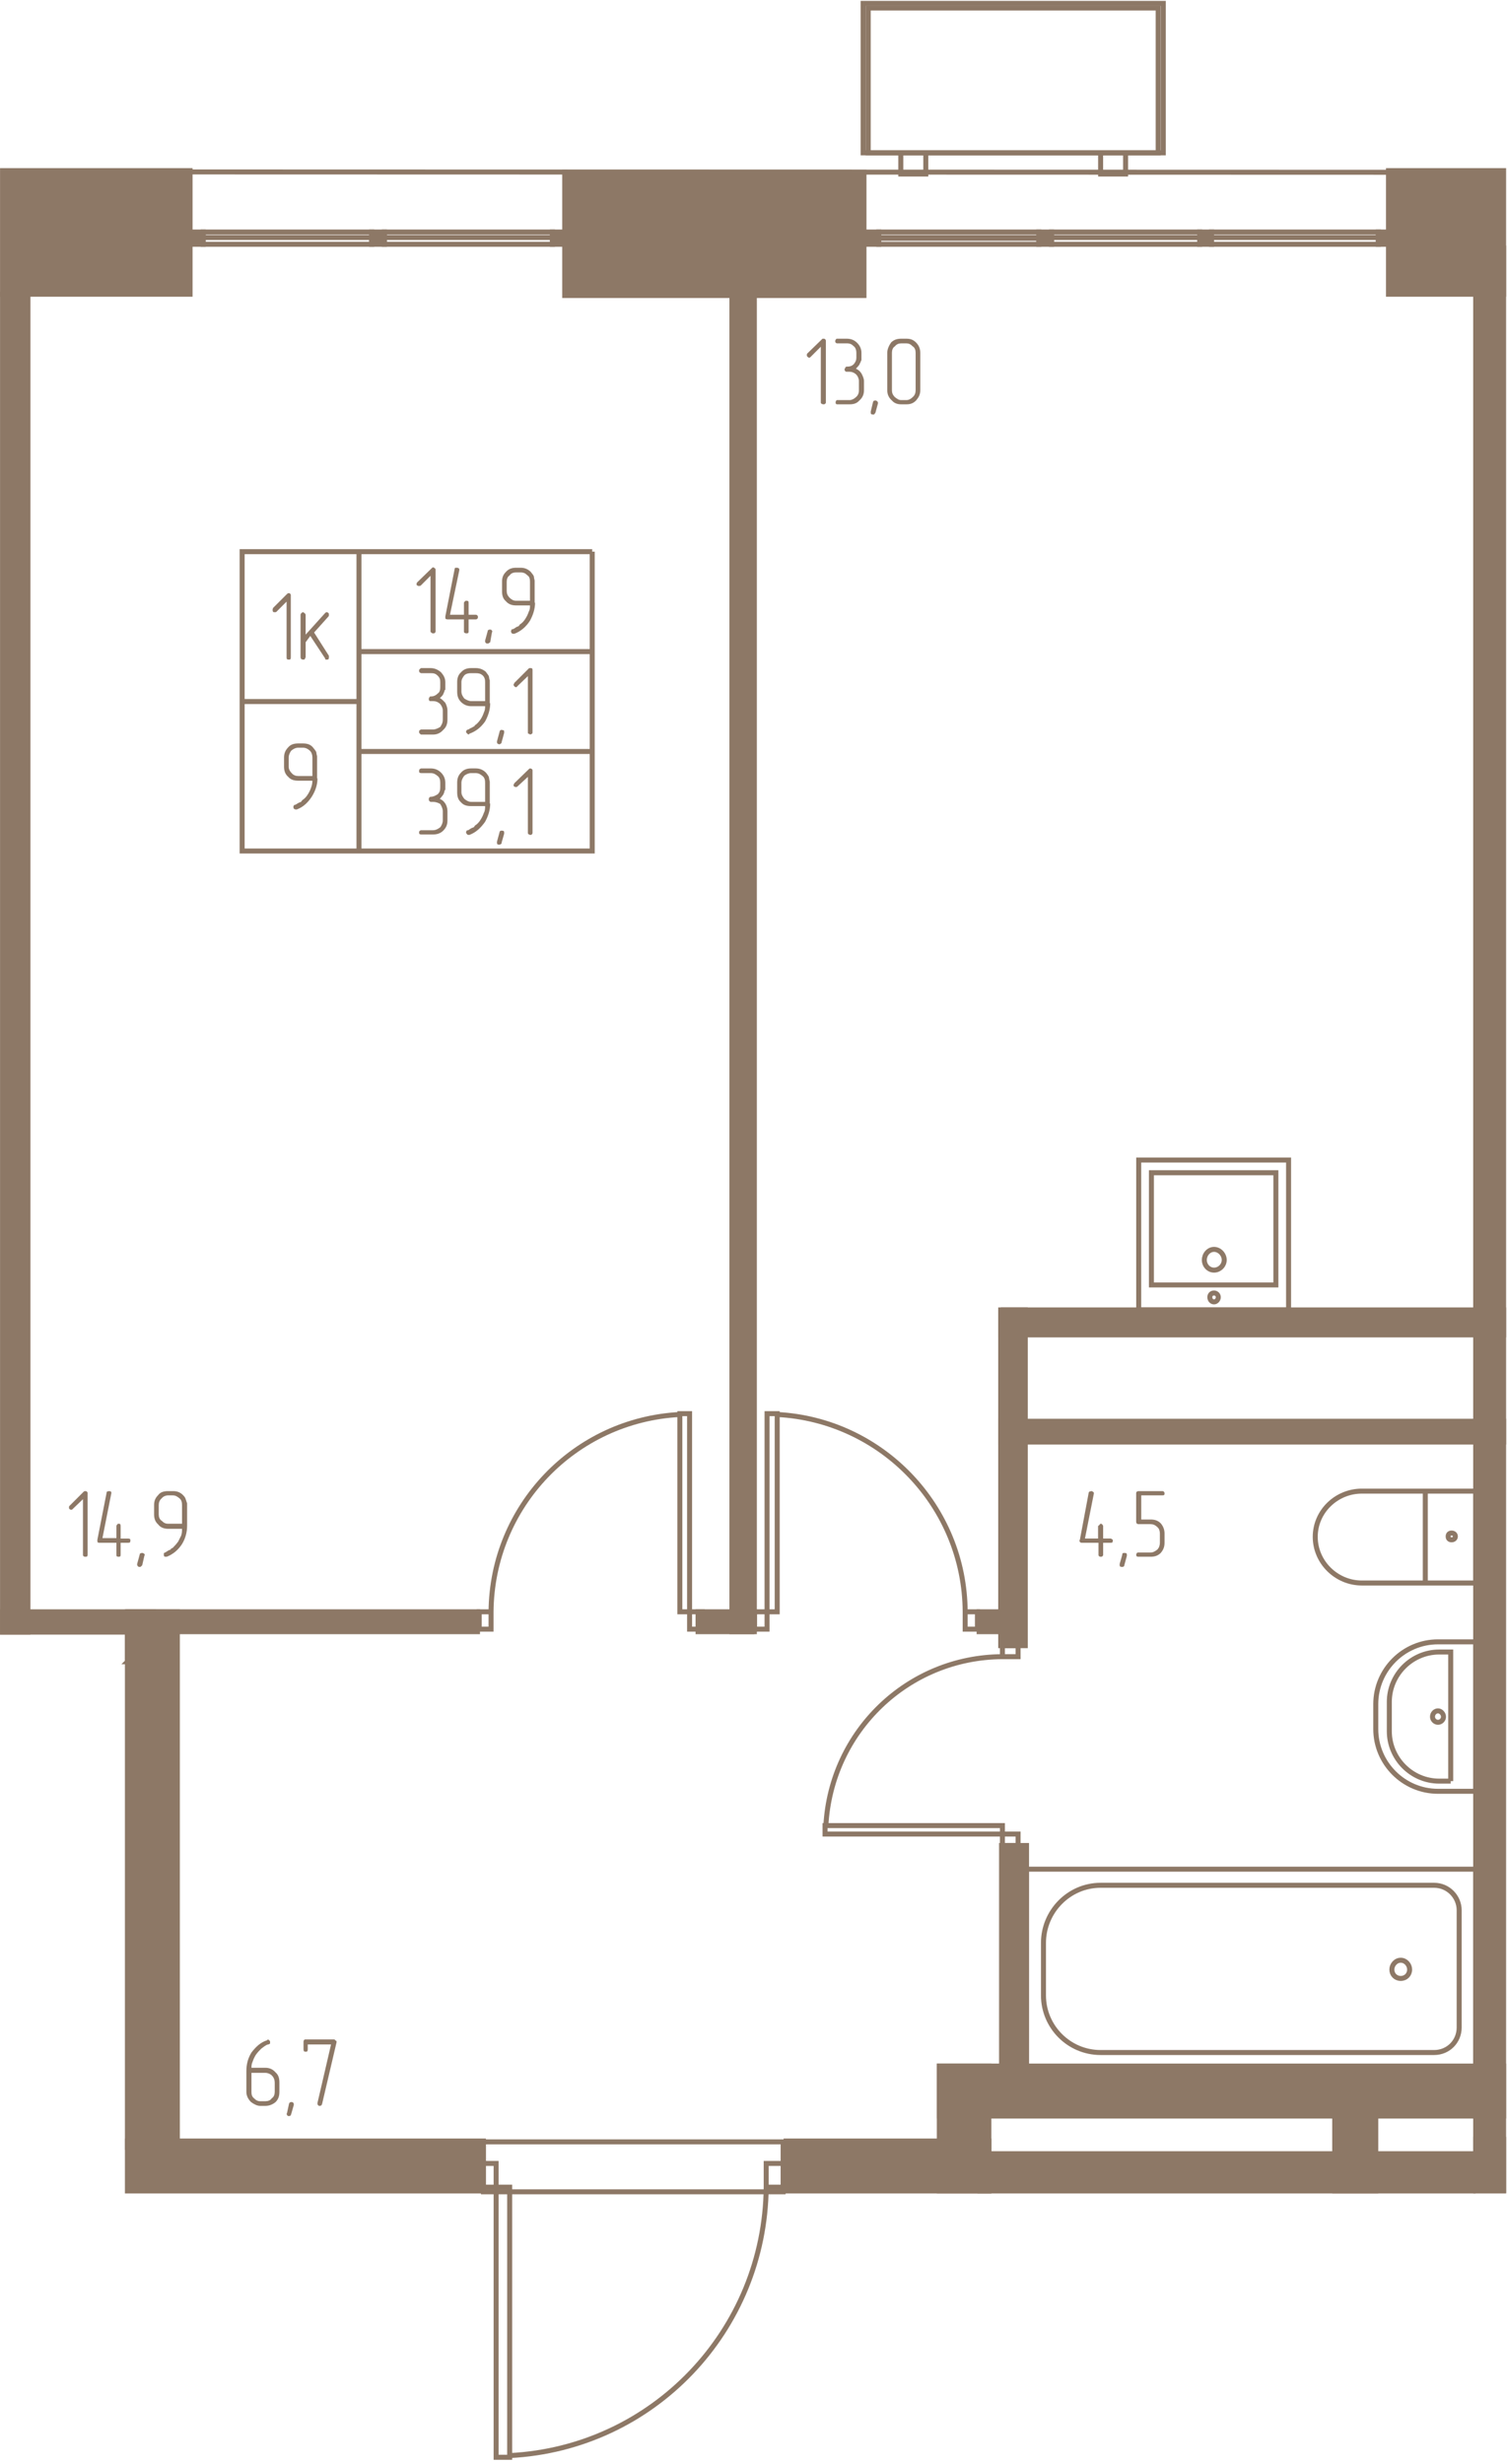
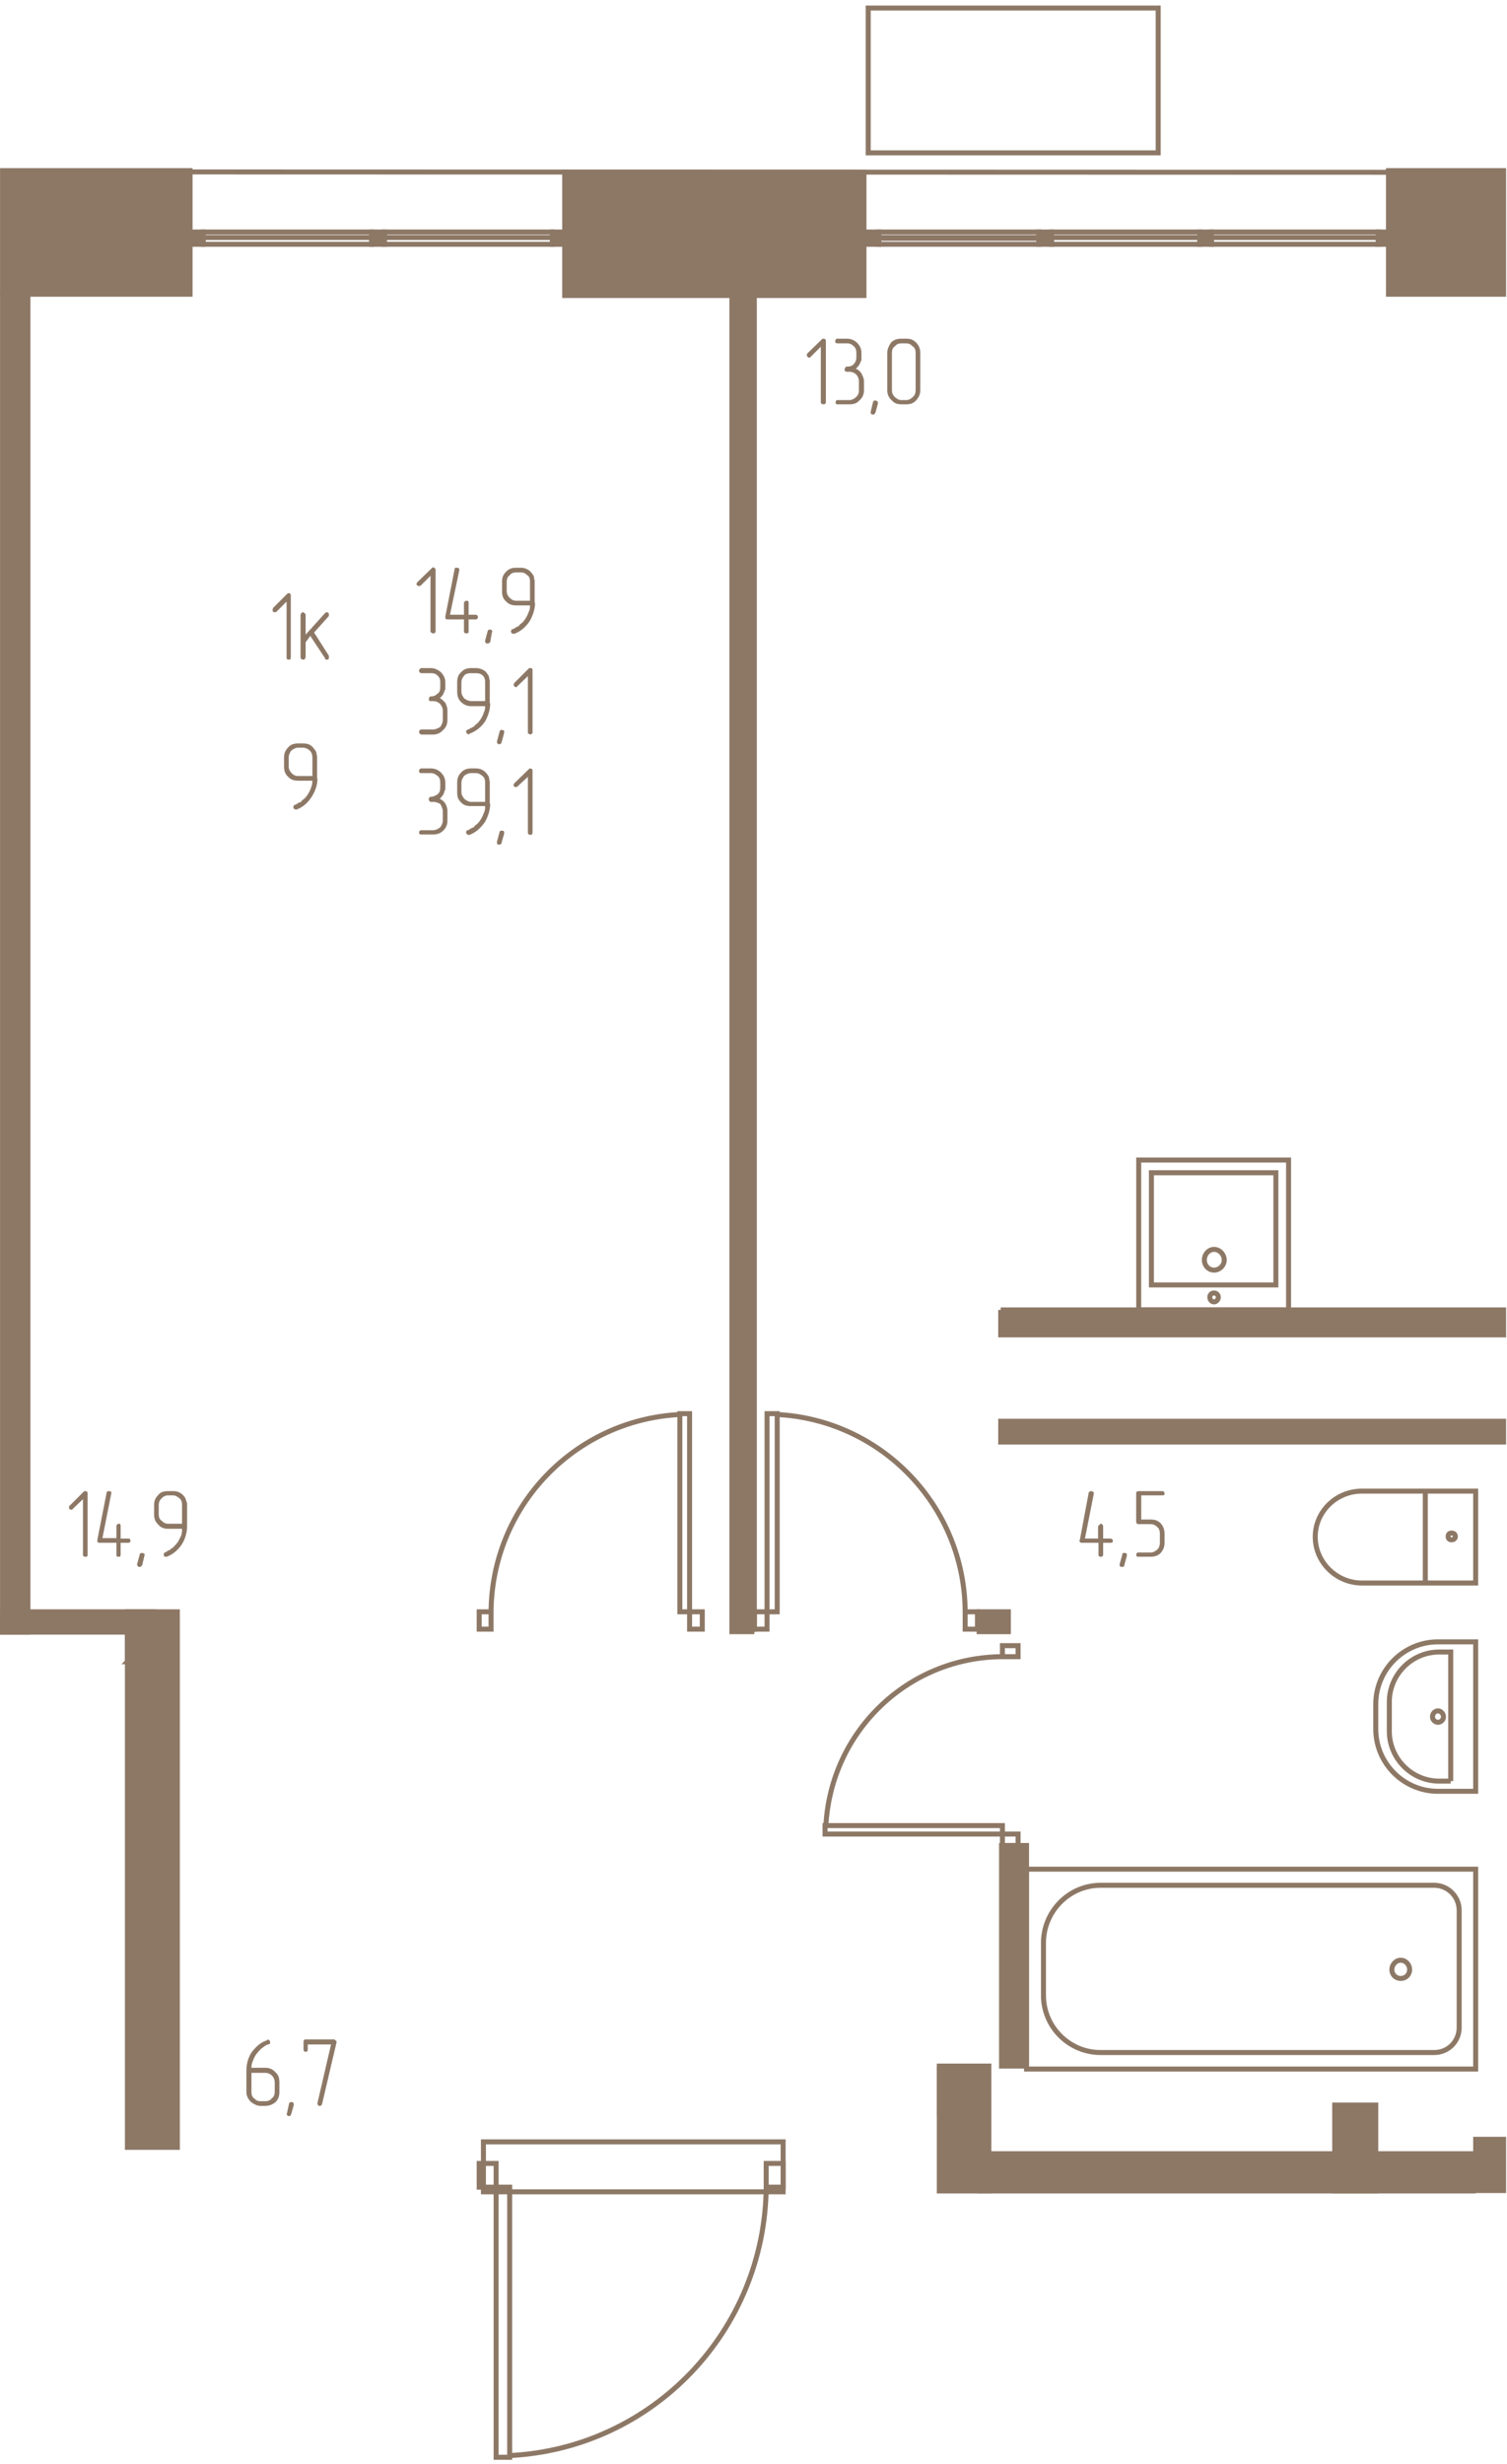
<svg xmlns="http://www.w3.org/2000/svg" width="356" height="582" viewBox="0 0 3560 5820" fill="none">
  <g fill="#8D7866" stroke="#8D7866" stroke-width="11.8">
    <path d="M66 695H6v3160h60V695z" />
    <path d="M301 3925h61v-118H6v48h295v70z" />
    <path d="M419 3807H301v1265h118V3807z" />
-     <path d="M1142 5175H301v-118h841v118zM1857 5175h479v-118h-479v118z" />
    <path d="M2219 4880h117v295h-117v-295z" />
-     <path d="M2219 4880h1333v118H2219v-118zM3552 5174h-66v-121h66v121z" />
-     <path d="M3486 5175h66V586h-66v4589zM1128 3854H303v-47h825v47zM1782 3854h-133v-47h133v47z" />
+     <path d="M2219 4880v118H2219v-118zM3552 5174h-66v-121h66v121z" />
    <path d="M1782 3854h-53V695h53v3159zM2364 3094h1188v59H2364v-59z" />
-     <path d="M2422 3887h-58v-793h58v793z" />
    <path d="M2364 3357h1188v49H2364v-49zM2425 4359h-59v521h59v-521zM3250 5175h-97v-203h97v203z" />
    <path d="M3480 5175H2315v-88h1165v88zM2313 3807h69v47h-69v-47zM3256 548h29v29h-29v-29zM2834 548h28v29h-28v-29zM2454 548h30v29h-30v-29zM2046 548h30v29h-30v-29zM480 548h-30v29h30v-29zM908 548h-30v29h30v-29zM1334 548h-29v29h29v-29zM449 403H6v292h443V403zM2041 407h-707v291h707V407z" />
    <path d="M3552 403h-272v292h272V403z" />
  </g>
  <g stroke="#8D7866" stroke-width="11.8">
    <path d="M1172 5804h32v-638h-32v638zM1172 5110h-40v56h40v-56zM1850 5110h-40v56h40v-56zM1810 5166c-3 339-268 617-606 634" />
    <path d="M1142 5059h708v118h-708v-118zM1629 3339h-23v468h23v-468zM1629 3848h30v-41h-30v41zM1132 3848h28v-41h-28v41zM1160 3807c2-249 197-453 446-466M1812 3339h24v468h-24v-468zM1812 3848h-30v-41h30v41zM2309 3848h-29v-41h29v41zM2280 3807c-1-249-197-453-444-466M1949 4332v-20h419v20h-419zM2405 4332v27h-37v-27h37zM2405 3887v26h-37v-26h37zM2368 3913c-223 1-405 176-417 399M3486 4231v-353h-89c-81 0-147 66-147 147v59c0 81 66 147 147 147h89z" />
    <path d="M3427 4207v-305h-27c-65 0-118 53-118 118v69c0 65 53 118 118 118h27z" />
    <path d="M3410 4055c0-7-6-14-13-14s-13 6-13 14c0 7 6 13 13 13s13-6 13-13zM3367 3739v-217h119v217h-119zM3367 3522v217h-150c-60 0-110-49-110-109s50-108 110-108h150z" />
    <path d="M3438 3629c0-5-4-8-9-8s-8 3-8 8 3 8 8 8 9-3 9-8zM3486 4415v472H2425v-472h1061z" />
    <path d="M3447 4512v277c0 33-26 59-59 59h-788c-75 0-135-61-135-135v-124c0-74 60-136 135-136h788c33 0 59 27 59 59v0z" />
    <path d="M3330 4652c0 12-9 21-21 21s-21-9-21-21c0-11 9-22 21-22s21 11 21 22zM2720 3035h294v-265h-294v265z" />
    <path d="M3044 3094h-354v-354h354v354z" />
    <path d="M2868 3000c13 0 24-11 24-24s-11-25-24-25-23 12-23 25 10 24 23 24zM2868 3075c5 0 10-5 10-11s-5-10-10-10c-6 0-10 4-10 10s4 11 10 11zM3552 407L6 406M3256 548h-394v13h394v-13zM2862 561h394v16h-394v-16zM2834 548h-350v13h350v-13zM2484 561h350v16h-350v-16zM2454 548h-378v13h378v-13zM2454 563h-378v14h378v-14zM480 548h398v13H480v-13zM878 561H480v16h398v-16zM908 548h397v13H908v-13zM1305 561H908v16h397v-16zM2051 361h685V19h-685v342z" />
-     <path d="M2748 361h-709V8h709v353zM2128 361h59v50h-59v-50zM2600 361h59v50h-59v-50zM1399 1303H848v236h551v-236zM1399 1539H848v236h551v-236zM1399 1775H848v235h551v-235zM848 1303H572v354h276v-354zM848 1657H572v353h276v-353z" />
  </g>
  <g fill="#8D7866">
    <path d="M207 3673c0 1-1 2-1 3-1 1-3 1-4 1-2 0-3 0-4-1-1 0-2-2-2-3v-132l-24 23c-1 1-2 2-3 2-3 0-4-1-5-2s-1-2-1-3c0-2 0-3 1-4l34-34c1-1 2-1 4-1 1 0 2 0 3 1s2 2 2 3v147zm78-39h17c2 0 3 0 5 1 1 1 1 2 1 3s0 4-1 5c-2 1-3 1-5 1h-17v28c0 2 0 3-1 4s-2 1-5 1c0 0-1 0-3-1-1 0-1-2-1-4v-28h-39c-3 0-4 0-5-1s-1-2-1-5v-1l22-112c0-1 1-2 1-2l4-1c2 0 3 0 5 1 1 1 1 2 1 3v1l-21 106h33v-28c0-1 0-2 1-3s2-3 3-3c3 0 4 0 5 1 1 2 1 3 1 5v29zm56 41l1-3c0-1-1-2-3-3-1-1-2-1-3-1s-3 0-4 1c-1 0-2 1-2 3l-6 22v2c0 1 1 2 2 4 2 1 3 1 4 1s2 0 3-1l3-3 5-22zm89-76v-44c0-6-1-12-6-16s-9-7-16-7h-11c-6 0-12 3-15 7-5 4-7 10-7 16v22c0 6 2 12 7 15 5 5 9 7 15 7h33zm12 5c0 15-4 30-12 43-9 14-21 24-36 30h-3c-1 0-2 0-3-1s-1-2-1-5v-2c0-1 1-1 3-2s5-3 8-5l5-2 1-2 4-2c3-3 8-8 13-15l7-14c2-6 2-11 2-16h-33c-9 0-18-3-23-10-7-6-10-14-10-24v-22c0-10 3-17 10-24 5-7 14-9 23-9h12c8 0 16 2 23 9 4 4 6 7 7 11l2 6 1 3v53zM594 4896v45c0 6 1 11 6 15 5 5 9 7 15 7h12c6 0 12-2 15-7 5-3 7-9 7-15v-22c0-6-2-12-7-17-3-3-9-6-15-6h-33zm-12-4c0-17 4-31 12-44 10-13 21-24 37-29l2-2c1 0 2 2 4 3 1 1 1 2 1 3v4c-1 0-1 1-4 2h-1l-3 1-5 3c-3 2-5 4-8 6-4 4-9 9-13 15-3 5-5 9-7 15-3 6-3 11-3 15h33c10 0 18 4 24 11 7 6 9 14 9 24v22c0 9-2 17-9 24-6 5-14 9-24 9h-12c-8 0-15-4-22-9-7-7-11-15-11-24v-49zm112 80v-3c0-1-1-2-2-3s-2-1-4-1c-1 0-2 0-3 1-1 0-1 1-2 2l-5 23-1 2c0 1 1 2 2 4 1 1 2 1 4 1 1 0 2 0 3-1 1 0 1-2 2-4l6-21zm101-148l-34 145c-1 2-1 3-2 4l-3 1c-2 0-3 0-4-1s-2-2-2-4v-2l32-138h-55v11c0 2 0 3-1 5-1 1-2 1-5 1 0 0-1 0-3-1-1-2-1-3-1-5v-17c0-3 1-6 5-6h67c2 0 3 2 4 3 2 0 2 1 2 3v1zM2606 3634h17c1 0 2 0 3 1 2 1 3 2 3 3 0 2-1 4-1 5-1 1-3 1-5 1h-17v29c0 1-1 2-2 3 0 1-2 1-4 1-1 0-2 0-3-1-1 0-2-2-2-3v-29h-39c-1 0-3 0-4-1s-2-2-2-5l1-1 21-112c1-1 1-2 2-2l4-1c1 0 2 0 3 1 2 1 3 2 3 3v2l-21 106h31v-29c0-1 2-2 3-3s2-3 3-3 3 0 4 2c1 1 2 2 2 4v29zm56 41v-2c0-2 0-3-1-4-2-1-3-1-5-1-1 0-3 0-4 1 0 0-1 1-1 4l-6 21v2c0 1 0 3 1 4 2 1 3 1 5 1 1 0 3 0 3-1 1 0 2-1 2-3l6-22zm89-31c0 10-3 17-9 24-7 7-15 9-24 9h-28c-2 0-3 0-5-1 0-1-1-2-1-3 0-2 1-3 1-4 1-2 3-2 5-2h28c6 0 11-3 16-7 4-4 6-10 6-16v-22c0-6-2-12-6-15-5-5-10-7-16-7h-28c-3 0-6-1-6-6v-67c0-4 3-5 6-5h55c2 0 3 0 4 1s2 2 2 4 0 3-1 4-2 1-5 1h-49v57h22c9 0 17 2 24 9 6 7 9 15 9 24v22zM1951 951c0 1-1 2-2 3s-3 1-4 1-2 0-3-1c-2 0-3-2-3-3V819l-23 23c-1 1-3 3-4 3-2 0-3-1-5-3-1-1-1-2-1-3s0-3 1-4l35-34c0-1 2-1 3-1s3 0 4 1 2 2 2 4v146zm71-80c5 2 9 5 13 11 3 6 6 12 6 18v22c0 10-4 18-11 24-6 7-14 9-23 9h-29c-1 0-2 0-3-1s-1-2-1-3 0-3 1-4c1-2 2-2 3-2h29c5 0 11-3 15-7 5-4 7-10 7-15v-23c0-6-3-12-6-15-5-5-11-7-17-7h-6c-1 0-2 0-3-1s-2-3-2-5c0 0 1-1 2-4 0-1 2-2 3-2 7 0 12-1 17-6 4-5 6-9 6-15v-12c0-6-2-12-6-15-5-5-9-7-17-7h-22c-1 0-2 0-3-1-2-1-2-3-2-5 0 0 0-1 2-4 1-1 2-1 3-1h22c10 0 18 3 25 10 6 6 10 14 10 23v18l-1 1c0 2-2 5-3 7-1 4-5 7-9 12zm52 82v-2c0-1-1-3-3-4-1-1-2-1-3-1s-3 0-4 1c-1 0-1 1-2 4l-5 21v2c0 1 0 3 1 4s3 1 4 1h3c1-1 1-2 3-4l6-22zm100-31c0 10-4 17-10 24-7 7-14 9-23 9h-12c-8 0-16-2-22-9-7-6-11-14-11-24v-89c0-8 4-17 9-24 7-7 15-9 24-9h12c9 0 16 2 23 9 6 6 10 14 10 24v89zm-11 0v-89c0-6-2-12-7-15-5-5-9-7-15-7h-12c-6 0-11 2-15 7-5 3-7 9-7 15v89c0 6 2 11 7 16 5 4 9 7 15 7h12c6 0 11-3 15-7 5-4 7-10 7-16zM1029 1492c0 1-1 2-2 3 0 1-3 1-4 1s-2 0-3-1-3-2-3-3v-132l-23 23c-1 1-3 1-4 1-2 0-3 0-4-1-2-1-2-2-2-3s0-3 2-5l34-33c1-1 2-2 3-2s3 1 4 2 2 2 2 3v147zm78-40h17c2 0 3 1 4 2s1 2 1 4c0 1 0 2-1 3s-2 2-4 2h-17v29c0 1 0 2-1 3s-3 1-5 1c0 0-1 0-3-1s-2-2-2-3v-29h-39c-2 0-3-1-4-1-1-1-1-2-1-4v-2l22-112c0-1 1-2 1-3h4c2 0 3 0 4 1 2 1 2 2 2 4v1l-22 105h33v-27c0-2 0-3 2-4 1-2 2-2 3-2 2 0 4 0 5 1s1 2 1 5v27zm55 42l1-2c0-1-1-3-2-4s-2-1-3-1c-2 0-3 0-4 1-1 0-2 1-2 3l-6 22v2c0 2 1 3 2 4s3 1 4 1 2 0 3-1c0 0 1-1 3-2l4-23zm90-75v-45c0-6-1-12-6-15-5-5-9-7-17-7h-10c-6 0-12 2-15 7-5 3-7 9-7 15v22c0 6 2 11 7 16 4 4 9 7 15 7h33zm12 4c0 16-5 30-12 43-9 14-21 25-37 31h-2c-1 0-2 0-4-1-1-2-2-3-2-5 0-1 1-1 1-3 0-1 1-2 4-2 2-1 4-2 8-5l5-2 1-1 2-3c5-3 10-8 14-15 3-5 5-9 7-15 3-5 3-10 3-15h-33c-10 0-18-3-24-10-7-6-9-14-9-23v-23c0-9 2-16 9-23 6-7 14-10 24-10h11c9 0 17 3 24 10 2 3 6 7 7 10l1 6 1 4v53l1-1zm-225 226c5 2 9 7 13 11 3 6 5 12 5 18v22c0 10-3 18-10 24-6 7-14 11-24 11h-28c-1 0-2-1-4-3-1-1-1-2-1-3s0-3 1-4c2-1 3-2 4-2h28c6 0 12-3 17-6 3-5 6-9 6-17v-22c0-6-3-11-6-15-5-5-11-7-17-7h-6c-1 0-2 0-3-1-1-2-1-3-1-4s0-2 1-3c1-3 2-3 3-3 7 0 12-2 17-7 5-3 6-9 6-15v-12c0-6-1-10-6-15s-9-6-17-6h-22c-1 0-2-1-4-2-1-2-1-3-1-4s0-2 1-3c2-2 3-3 4-3h22c10 0 18 4 25 10 6 7 10 14 10 23v18l-2 2c0 3-1 4-2 6-1 5-5 8-9 12zm107 7v-45c0-6-1-11-6-16-5-4-9-5-17-5h-10c-6 0-12 1-16 5-4 5-7 10-7 16v22c0 7 3 12 7 17 5 3 10 6 16 6h33zm12 5c0 16-5 30-12 43-10 14-21 23-37 29l-2 2c-1 0-3-2-4-3s-2-2-2-3c0-2 1-3 1-4 0 0 1-1 4-2 2 0 4-3 8-4l5-3h1l2-3c5-3 10-9 14-15 3-5 5-9 7-15 3-6 3-11 3-15h-33c-10 0-18-4-24-10-7-7-9-15-9-25v-22c0-8 2-17 9-23 6-7 14-10 24-10h11c9 0 17 3 24 9 2 4 6 7 7 11l1 6 1 3v54h1zm33 70v-1c0-3 0-4-1-5-2 0-3-1-5-1-1 0-3 0-3 1-1 1-2 2-2 4l-6 22v1c0 1 0 3 1 4s3 2 5 2c1 0 2-1 2-1 2-1 3-2 3-4l6-22zm67-2c0 2 0 3-1 4-1 0-3 2-5 2 0 0-1-2-4-2-1-1-1-2-1-4v-132l-25 24c-1 2-2 2-3 2s-2 0-4-2c-1-1-2-3-2-4 0 0 1-1 2-4l34-34c1-1 2-1 3-1 2 0 4 0 5 1s1 2 1 5v145zm-219 158c5 2 9 5 13 11 3 5 5 11 5 18v22c0 10-3 17-10 24-6 6-14 9-24 9h-28c-1 0-2 0-4-1-1-1-1-2-1-5 0 0 0-1 1-2 2-2 3-2 4-2h28c6 0 12-3 17-7 3-4 6-10 6-16v-22c0-6-3-12-6-17-5-3-11-5-17-5h-6c-1 0-2-2-3-2-1-2-1-3-1-4s0-3 1-4 2-2 3-2c7 0 12-3 17-6 5-5 6-9 6-17v-10c0-6-1-12-6-16s-9-7-17-7h-22c-1 0-2 0-4-1-1-1-1-3-1-4 0 0 0-2 1-4 2-1 3-2 4-2h22c10 0 18 3 25 10 6 6 10 14 10 24v16l-2 3c0 2-1 5-2 7-1 3-5 7-9 12zm107 7v-45c0-6-1-12-6-16s-9-7-17-7h-10c-6 0-12 3-16 6-4 5-7 11-7 17v22c0 6 3 11 7 16 5 4 10 7 16 7h33zm12 4c0 16-5 30-12 43-10 14-21 25-37 31h-2c-1 0-3 0-4-2-1-1-2-2-2-4s1-3 1-3c0-1 1-2 4-2 2-1 4-3 8-5l5-2 1-1 2-3c5-3 10-8 14-15 3-5 5-9 7-15 3-5 3-11 3-16h-33c-10 0-18-2-24-9-7-6-9-14-9-24v-22c0-9 2-17 9-24 6-7 14-10 24-10h11c9 0 17 3 24 10 2 3 6 7 7 11l1 6 1 4v52h1zm33 71v-2c0-1 0-3-1-4-2-1-3-1-5-1-1 0-3 0-3 1-1 0-2 1-2 3l-6 22v2c0 2 0 3 1 4s3 1 5 1c1 0 2 0 2-1 2 0 3-1 3-4l6-21zm67-3c0 2 0 3-1 4-1 2-3 2-5 2 0 0-1 0-4-2-1-1-1-2-1-4v-131l-25 23c-1 1-2 1-3 1s-2 0-4-1c-1-1-2-2-2-3s1-3 2-5l34-33c1-1 2-2 3-2 2 0 4 1 5 2s1 2 1 3v146zM687 1552c0 2 0 3-1 5-1 1-2 1-3 1s-3 0-5-1c-1-1-1-3-1-5v-131l-24 24c-1 1-2 1-4 1s-3 0-4-1c-1-2-1-3-1-5 0 0 0-1 1-4l33-33c1-1 2-2 5-2 1 0 2 1 3 2 1 0 1 3 1 4v145zm55-58l35 55v3c0 2 0 3-1 5-1 1-3 1-5 1h-2c0-1-1-1-1-3l-35-53-11 15v35c0 2-2 3-2 5-1 1-2 1-4 1 0 0-1 0-4-1-1-1-2-3-2-5v-100c0-1 1-3 2-4s3-2 4-2 2 1 3 2c1 0 3 3 3 4v47l46-51c1-1 2-2 4-2 1 0 3 1 4 2s1 2 1 4 0 3-1 4l-34 38zM738 1834v-45c0-6-2-12-6-16-5-4-9-7-17-7h-10c-7 0-12 3-17 7-3 4-6 10-6 16v22c0 6 3 11 7 15 4 5 10 7 16 7h33v1zm12 4c0 16-5 30-13 43-9 14-20 25-36 31h-2c-1 0-2 0-5-2 0-1-1-2-1-4 0-1 0-1 1-3 0-1 1-2 3-2 3-1 5-3 9-5l5-2 1-1 2-3c5-3 10-8 14-15 3-5 5-9 7-15 2-5 3-11 3-16h-33c-10 0-18-2-24-9-7-6-10-14-10-24v-22c0-9 3-17 10-24 6-7 14-9 24-9h10c10 0 18 2 24 9 3 4 6 7 8 11l1 6 1 4v53l1-1z" />
  </g>
</svg>